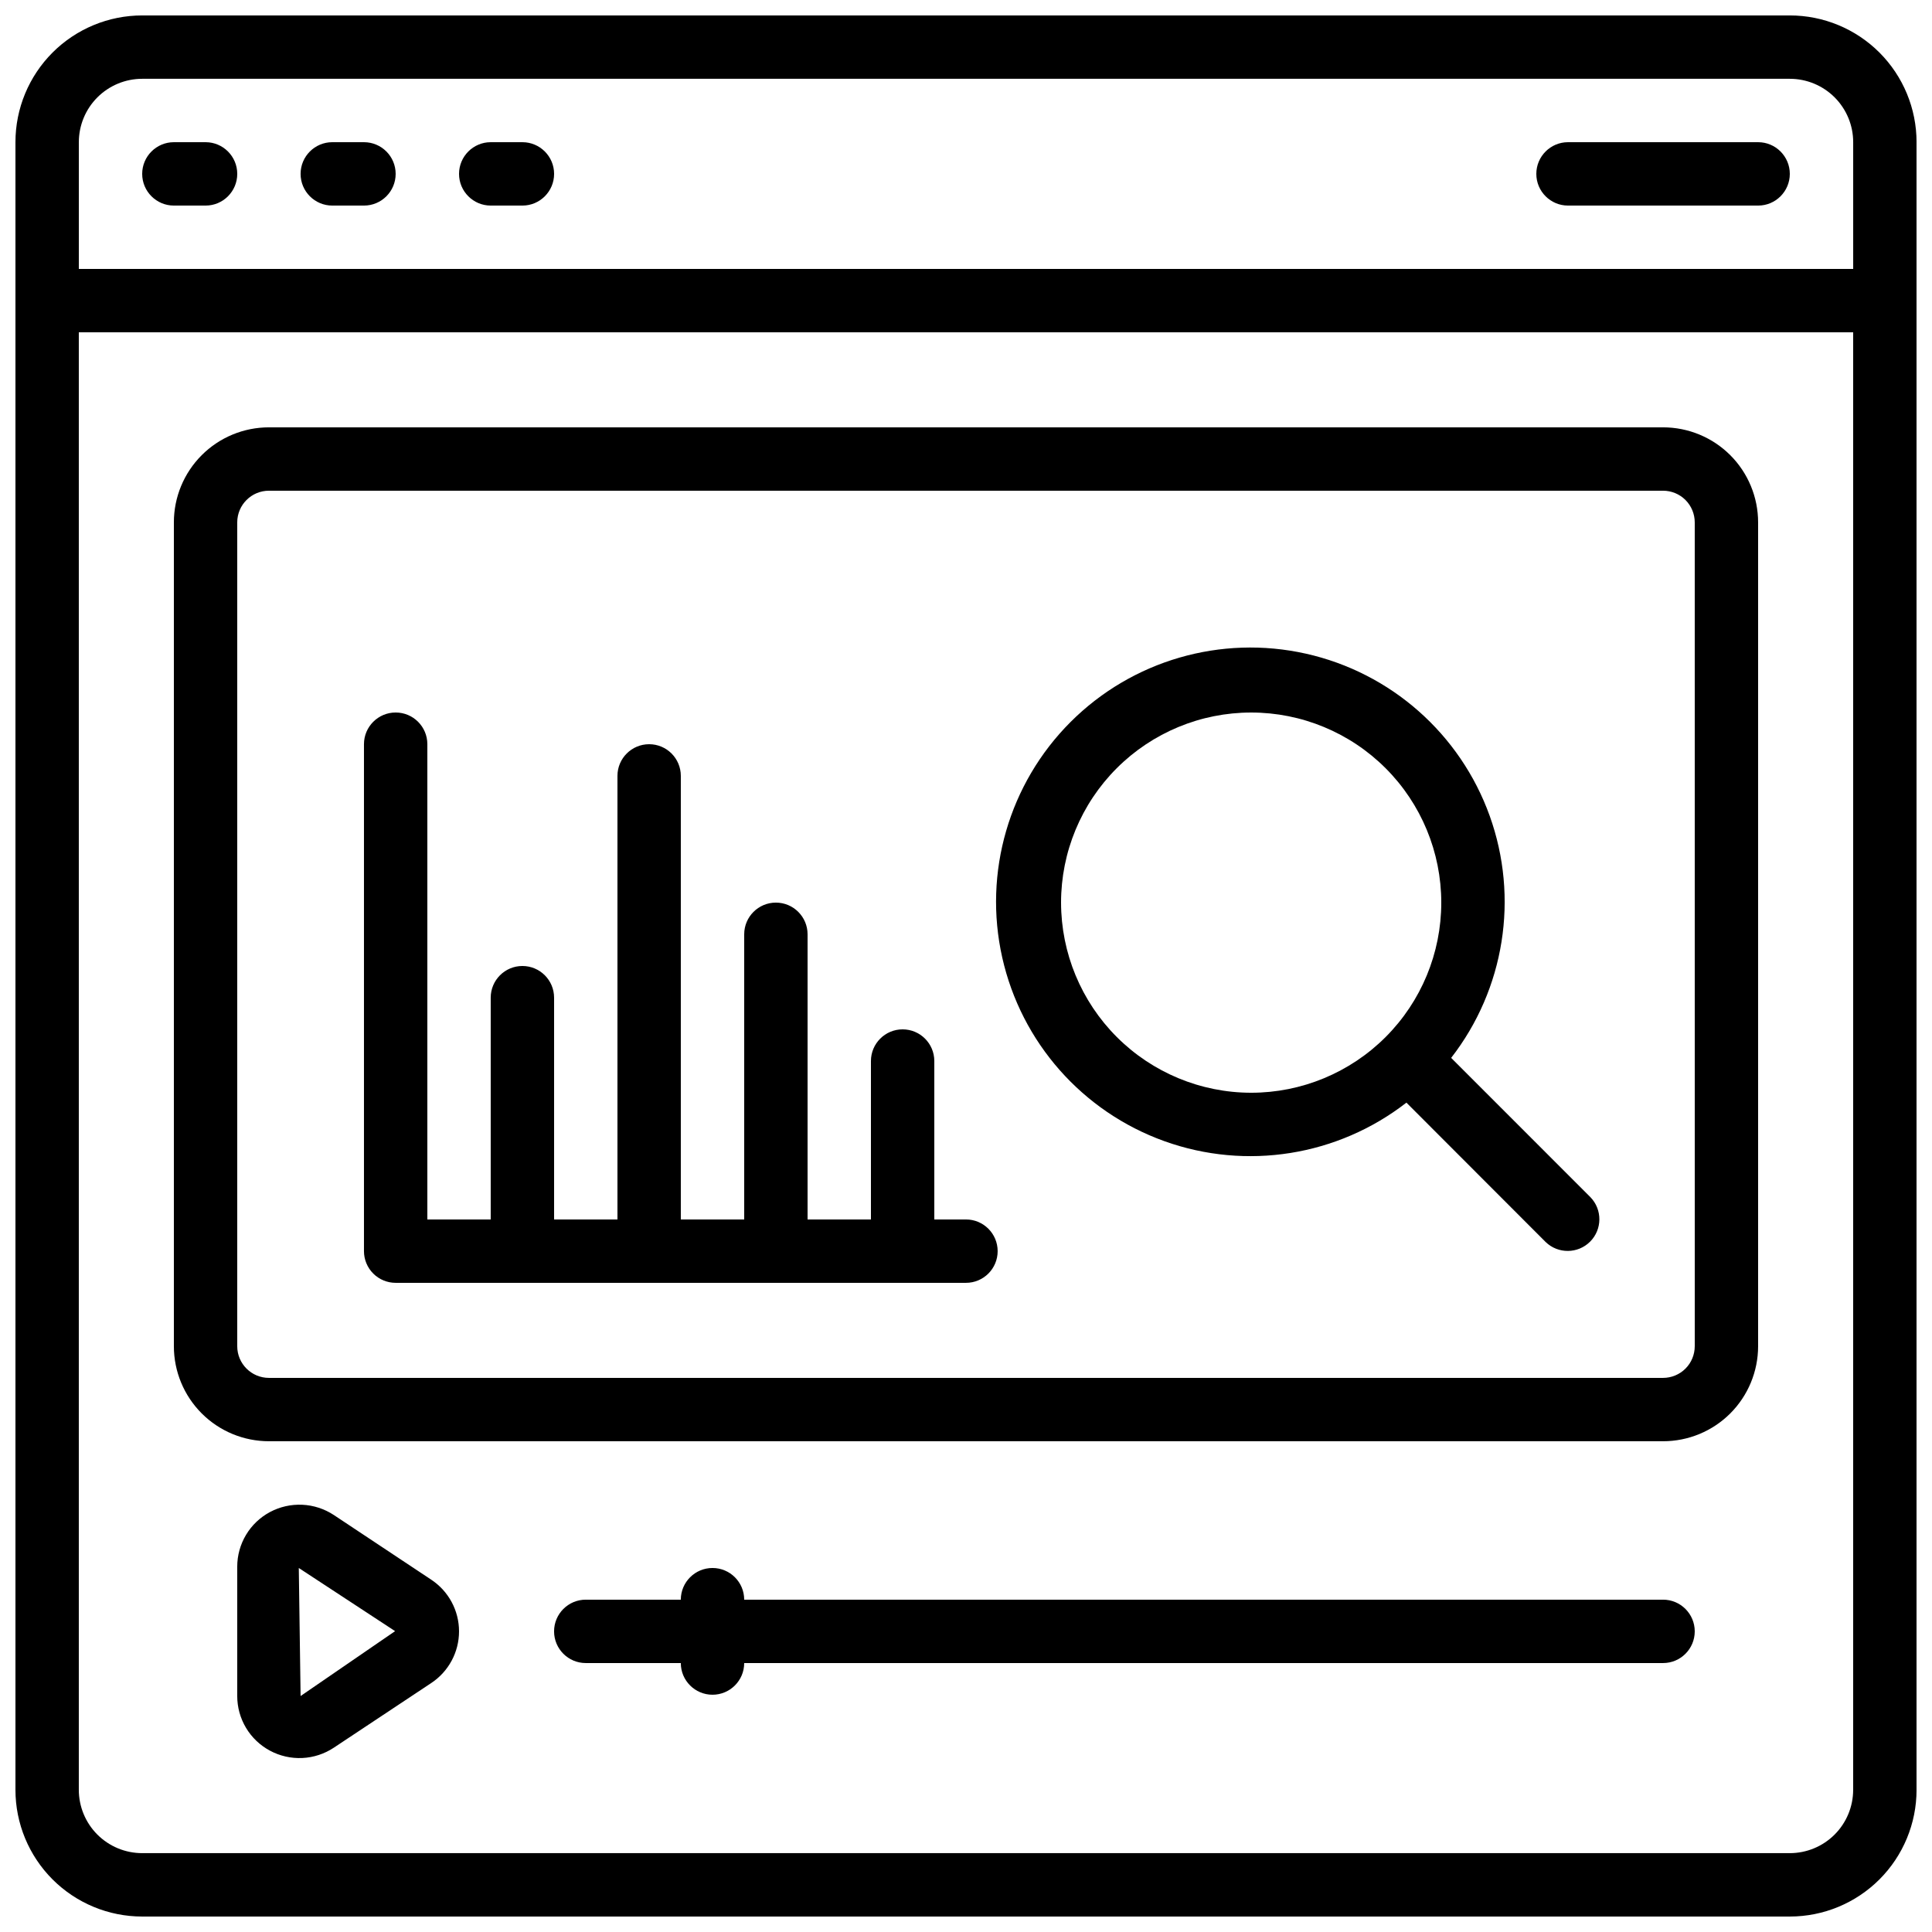
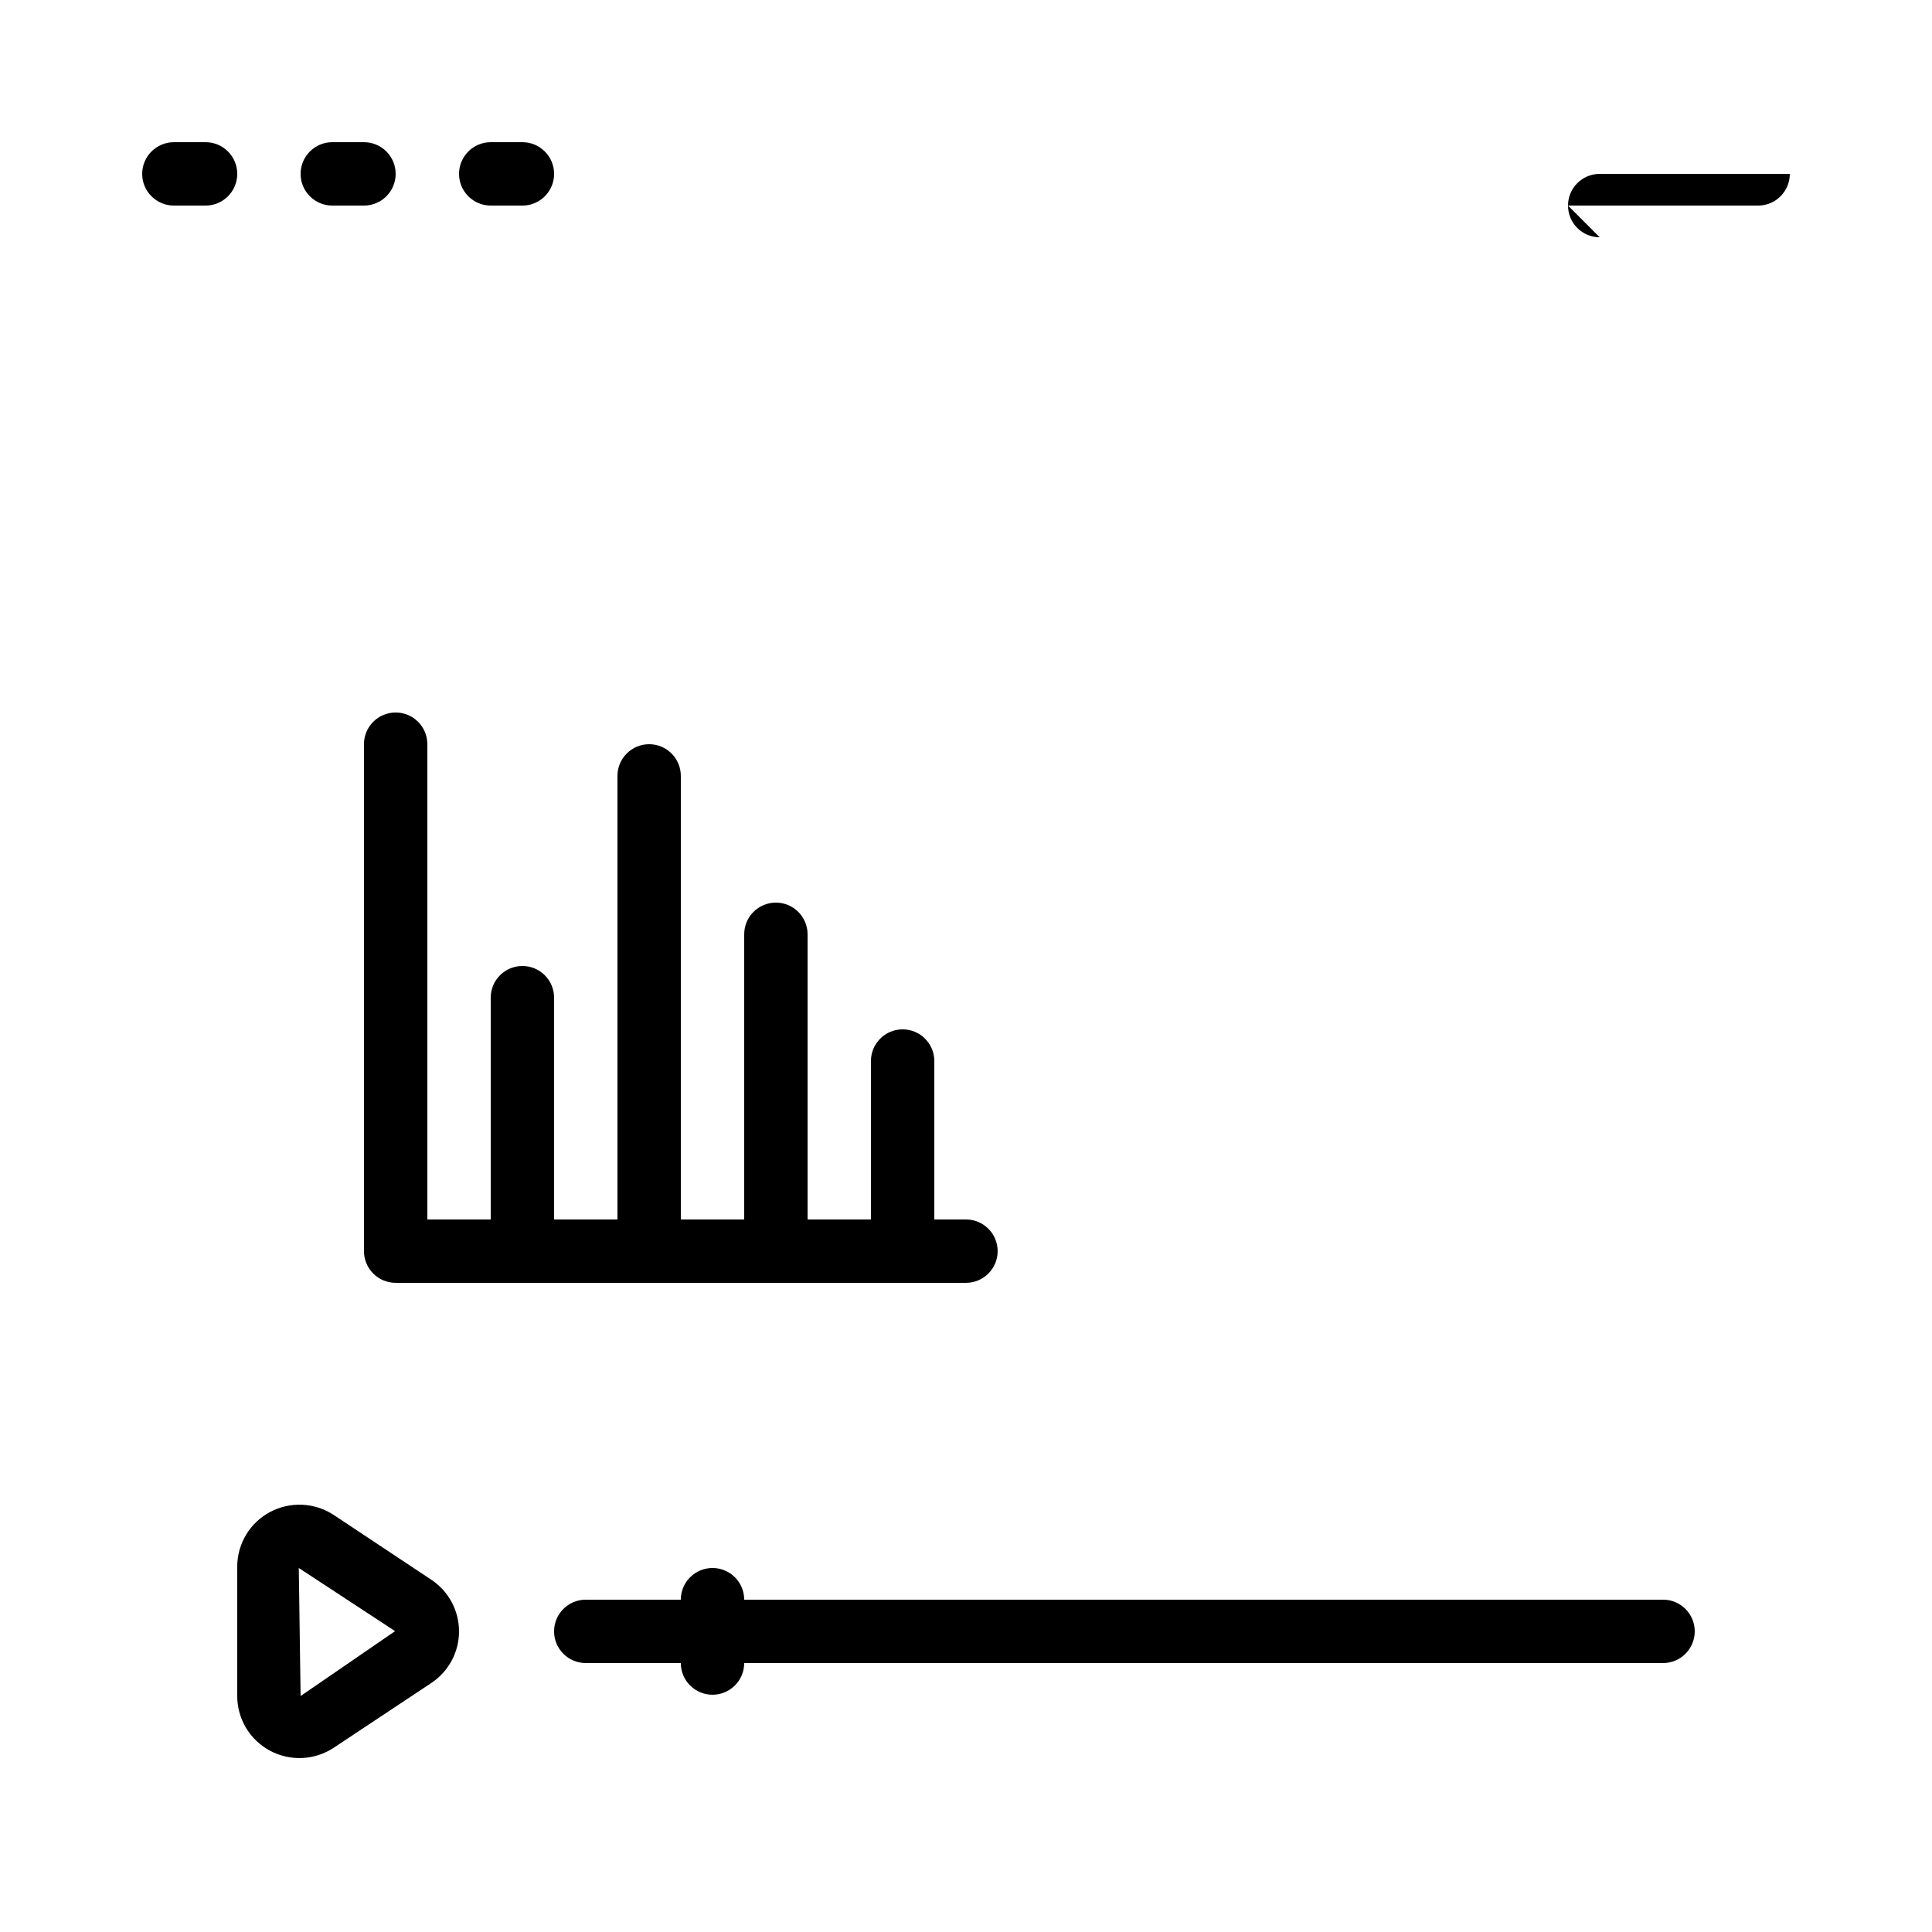
<svg xmlns="http://www.w3.org/2000/svg" width="800px" height="800px" version="1.1" viewBox="144 144 512 512">
  <defs>
    <clipPath id="a">
-       <path d="m148.09 148.09h503.81v503.81h-503.81z" />
-     </clipPath>
+       </clipPath>
  </defs>
  <g clip-path="url(#a)">
-     <path d="m618.32 148.09h-436.64c-8.906 0-17.449 3.539-23.75 9.836-6.297 6.301-9.836 14.844-9.836 23.75v436.64c0 8.906 3.539 17.449 9.836 23.75 6.301 6.297 14.844 9.836 23.75 9.836h436.64c8.906 0 17.449-3.539 23.75-9.836 6.297-6.301 9.836-14.844 9.836-23.75v-436.64c0-8.906-3.539-17.449-9.836-23.75-6.301-6.297-14.844-9.836-23.75-9.836zm-436.64 16.793h436.64c4.453 0 8.727 1.77 11.875 4.918 3.148 3.152 4.918 7.422 4.918 11.875v33.59h-470.22v-33.59c0-4.453 1.77-8.723 4.918-11.875 3.152-3.148 7.422-4.918 11.875-4.918zm436.64 470.22h-436.64c-4.453 0-8.723-1.77-11.875-4.918-3.148-3.148-4.918-7.422-4.918-11.875v-386.25h470.22v386.25c0 4.453-1.77 8.727-4.918 11.875-3.148 3.148-7.422 4.918-11.875 4.918z" />
-   </g>
-   <path d="m584.73 257.25h-369.46c-6.684 0-13.09 2.652-17.812 7.375-4.727 4.727-7.379 11.133-7.379 17.812v218.32c0 6.68 2.652 13.086 7.379 17.812 4.723 4.723 11.129 7.375 17.812 7.375h369.46c6.68 0 13.086-2.652 17.812-7.375 4.723-4.727 7.375-11.133 7.375-17.812v-218.32c0-6.68-2.652-13.086-7.375-17.812-4.727-4.723-11.133-7.375-17.812-7.375zm8.398 243.51h-0.004c0 2.227-0.883 4.363-2.457 5.938-1.578 1.574-3.711 2.457-5.938 2.457h-369.46c-4.637 0-8.398-3.758-8.398-8.395v-218.32c0-4.637 3.762-8.395 8.398-8.395h369.46c2.227 0 4.359 0.883 5.938 2.457 1.574 1.578 2.457 3.711 2.457 5.938z" />
+     </g>
  <path d="m258.29 562.64-25.82-17.145c-2.492-1.641-5.379-2.582-8.359-2.719s-5.945 0.531-8.578 1.938c-2.617 1.402-4.809 3.488-6.332 6.039-1.527 2.551-2.332 5.465-2.332 8.438v34.277-0.004c0 2.973 0.805 5.887 2.332 8.438 1.523 2.551 3.715 4.637 6.332 6.039 2.633 1.414 5.598 2.086 8.578 1.949 2.984-0.141 5.871-1.086 8.359-2.738l25.82-17.137c4.594-3.039 7.359-8.18 7.359-13.688 0-5.508-2.766-10.648-7.359-13.688zm-34.629 30.824-0.477-33.93 25.52 16.734z" />
  <path d="m400 467.17h-8.398v-41.984c0-4.637-3.758-8.395-8.398-8.395-4.637 0-8.395 3.758-8.395 8.395v41.984h-16.793v-75.57c0-4.637-3.762-8.398-8.398-8.398-4.637 0-8.395 3.762-8.395 8.398v75.57h-16.797v-117.55c0-4.637-3.758-8.395-8.395-8.395s-8.398 3.758-8.398 8.395v117.55h-16.793v-58.777c0-4.637-3.758-8.395-8.398-8.395-4.637 0-8.395 3.758-8.395 8.395v58.777h-16.793v-125.95c0-4.641-3.762-8.398-8.398-8.398s-8.398 3.758-8.398 8.398v134.35c0 2.227 0.887 4.363 2.461 5.938 1.574 1.574 3.711 2.457 5.938 2.457h151.14c4.637 0 8.395-3.758 8.395-8.395 0-4.637-3.758-8.398-8.395-8.398z" />
  <path d="m190.08 198.48h8.398c4.637 0 8.395-3.762 8.395-8.398s-3.758-8.398-8.395-8.398h-8.398c-4.637 0-8.398 3.762-8.398 8.398s3.762 8.398 8.398 8.398z" />
  <path d="m232.06 198.48h8.398-0.004c4.641 0 8.398-3.762 8.398-8.398s-3.758-8.398-8.398-8.398h-8.395c-4.637 0-8.398 3.762-8.398 8.398s3.762 8.398 8.398 8.398z" />
  <path d="m274.05 198.48h8.398-0.004c4.641 0 8.398-3.762 8.398-8.398s-3.758-8.398-8.398-8.398h-8.395c-4.637 0-8.398 3.762-8.398 8.398s3.762 8.398 8.398 8.398z" />
-   <path d="m559.54 198.48h50.383-0.004c4.637 0 8.398-3.762 8.398-8.398s-3.762-8.398-8.398-8.398h-50.379c-4.637 0-8.398 3.762-8.398 8.398s3.762 8.398 8.398 8.398z" />
+   <path d="m559.54 198.48h50.383-0.004c4.637 0 8.398-3.762 8.398-8.398h-50.379c-4.637 0-8.398 3.762-8.398 8.398s3.762 8.398 8.398 8.398z" />
  <path d="m584.73 567.93h-243.51c0-4.637-3.762-8.395-8.398-8.395s-8.398 3.758-8.398 8.395h-25.188c-4.641 0-8.398 3.762-8.398 8.398s3.758 8.398 8.398 8.398h25.191-0.004c0 4.637 3.762 8.395 8.398 8.395s8.398-3.758 8.398-8.395h243.51c4.637 0 8.395-3.762 8.395-8.398s-3.758-8.398-8.395-8.398z" />
-   <path d="m528.57 424.35c14.164-18.223 18.016-42.422 10.211-64.145-7.805-21.719-26.18-37.934-48.699-42.977-22.523-5.039-46.059 1.793-62.379 18.113-16.316 16.32-23.152 39.855-18.109 62.375 5.043 22.523 21.258 40.898 42.977 48.703 21.719 7.805 45.922 3.949 64.145-10.211l36.902 36.945c3.297 3.18 8.531 3.137 11.773-0.102 3.238-3.242 3.281-8.477 0.102-11.773zm-103.38-41.145c0-13.359 5.309-26.176 14.758-35.621 9.449-9.449 22.262-14.758 35.625-14.758 13.363 0 26.176 5.309 35.625 14.758 9.449 9.445 14.754 22.262 14.754 35.621 0 13.363-5.305 26.18-14.754 35.625-9.449 9.449-22.262 14.758-35.625 14.758-13.359-0.012-26.164-5.324-35.609-14.77-9.445-9.445-14.758-22.254-14.773-35.613z" />
</svg>